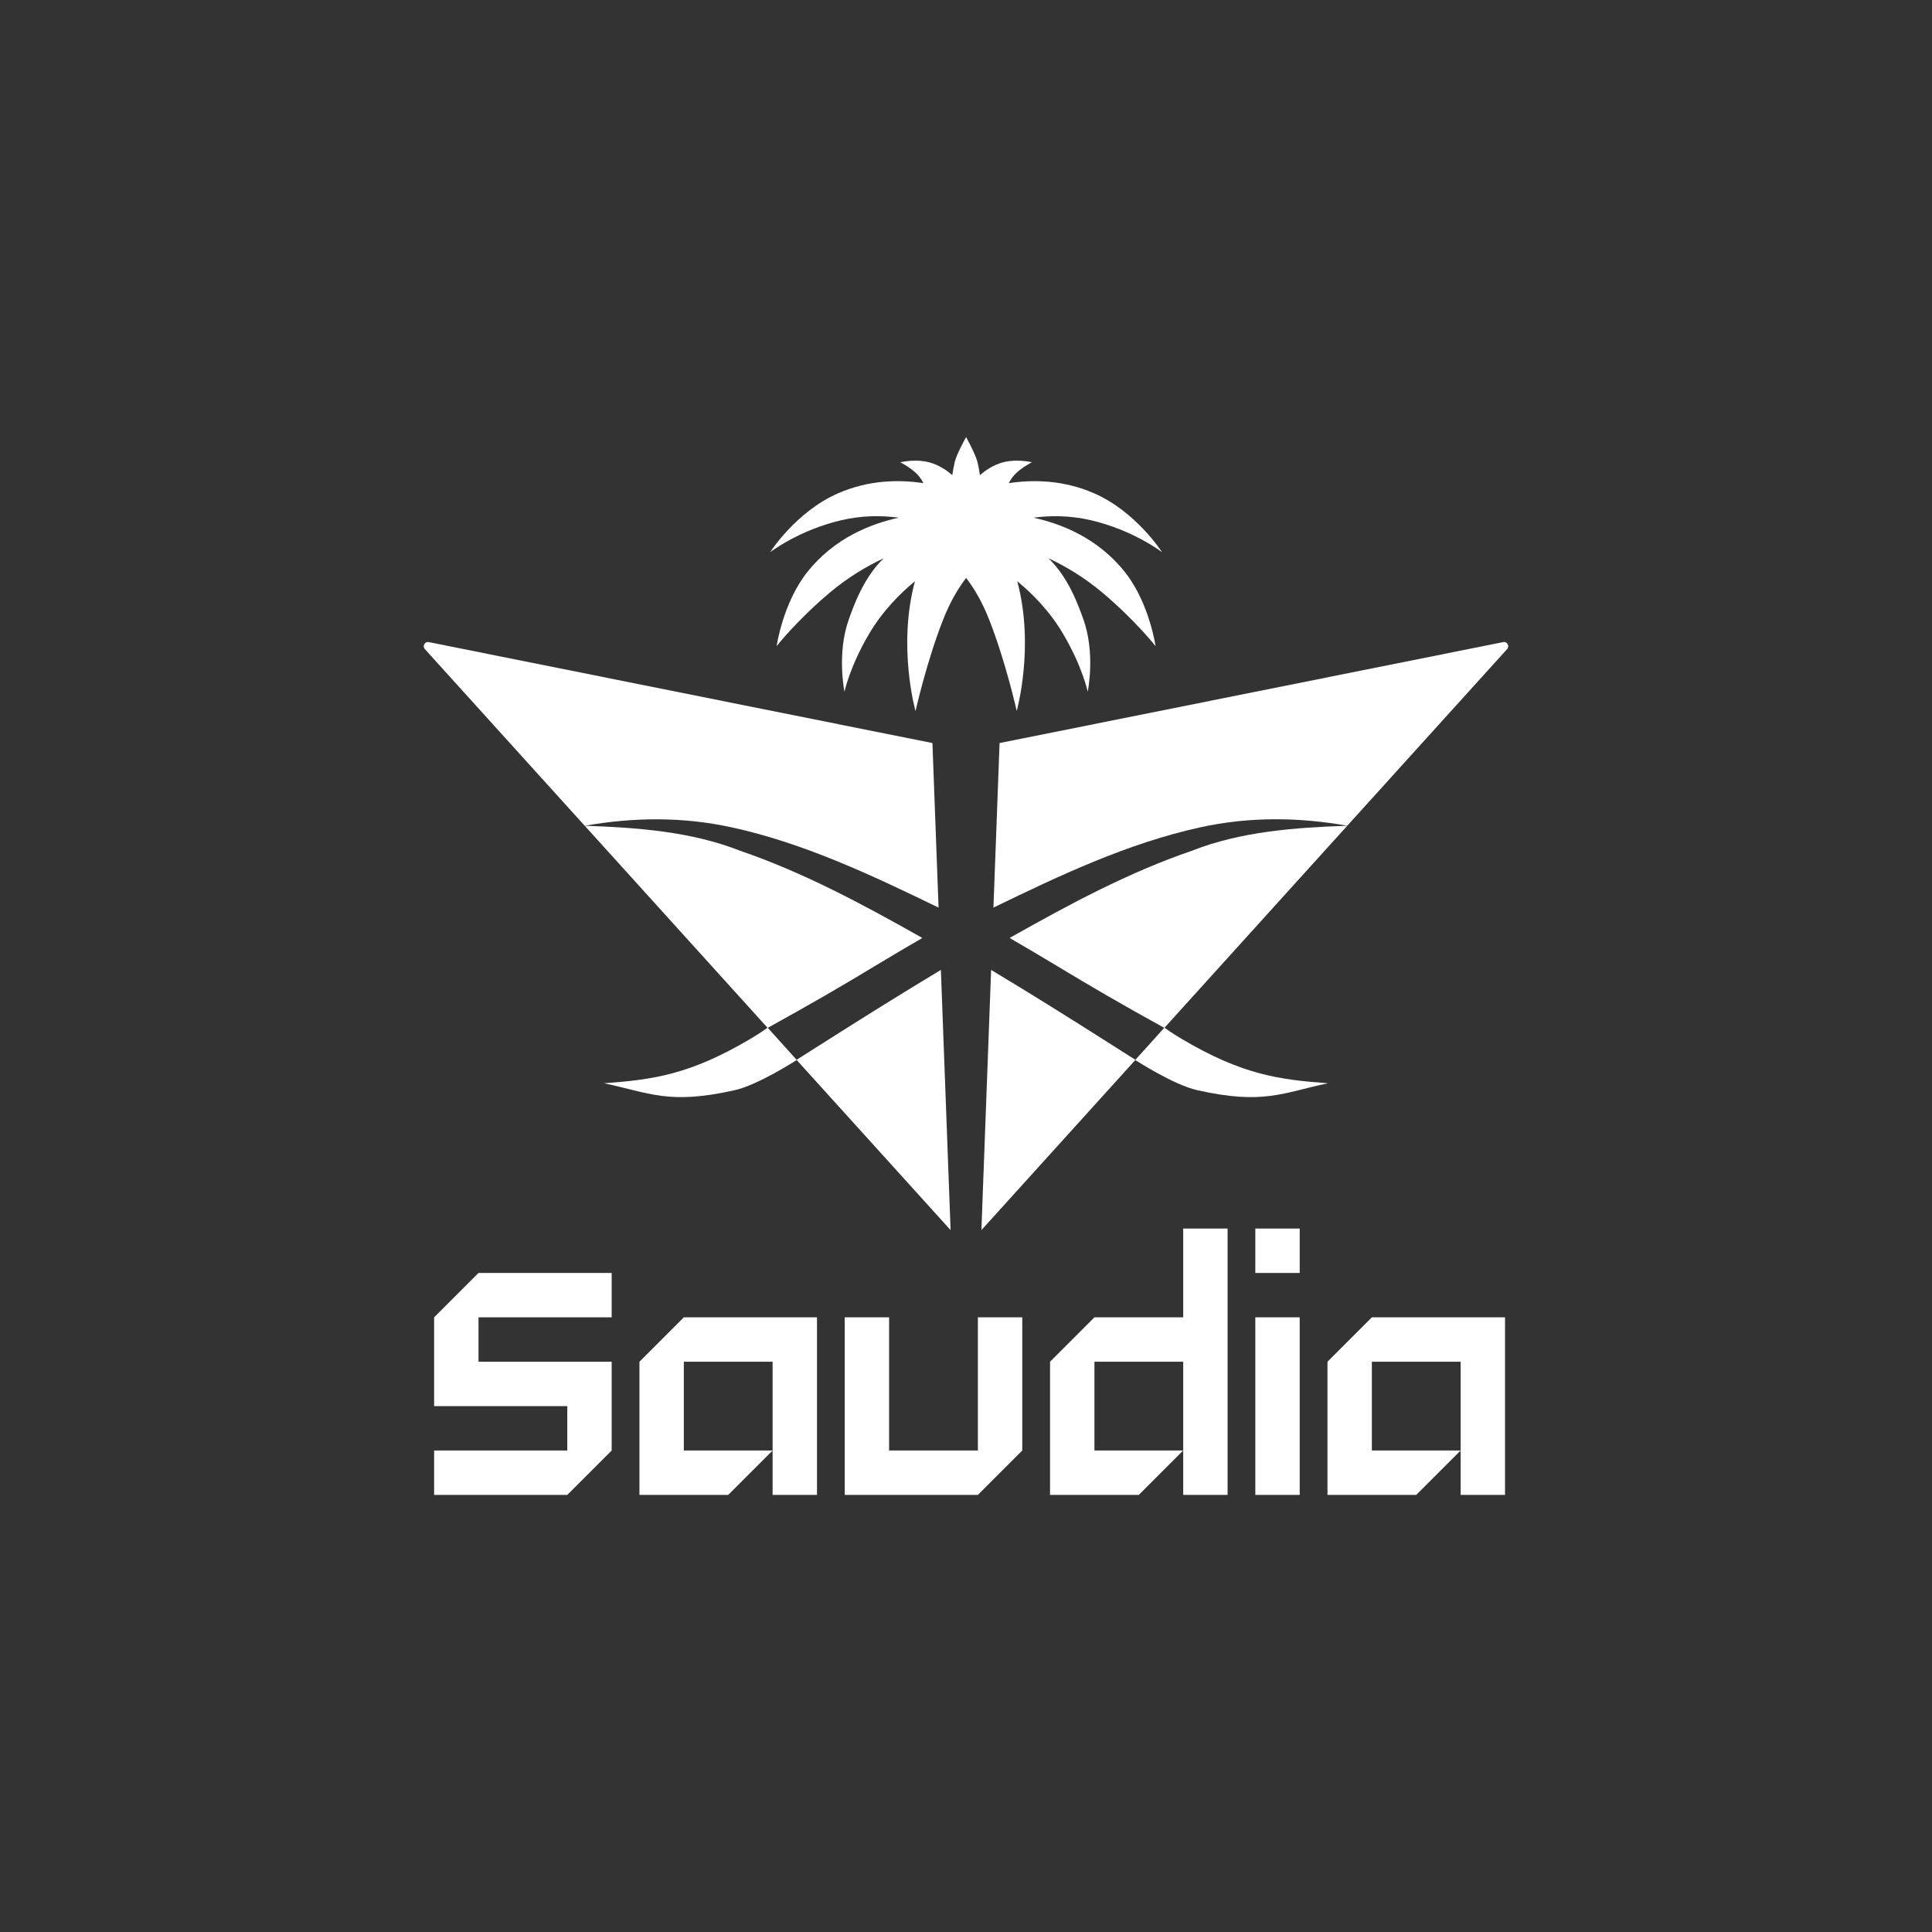
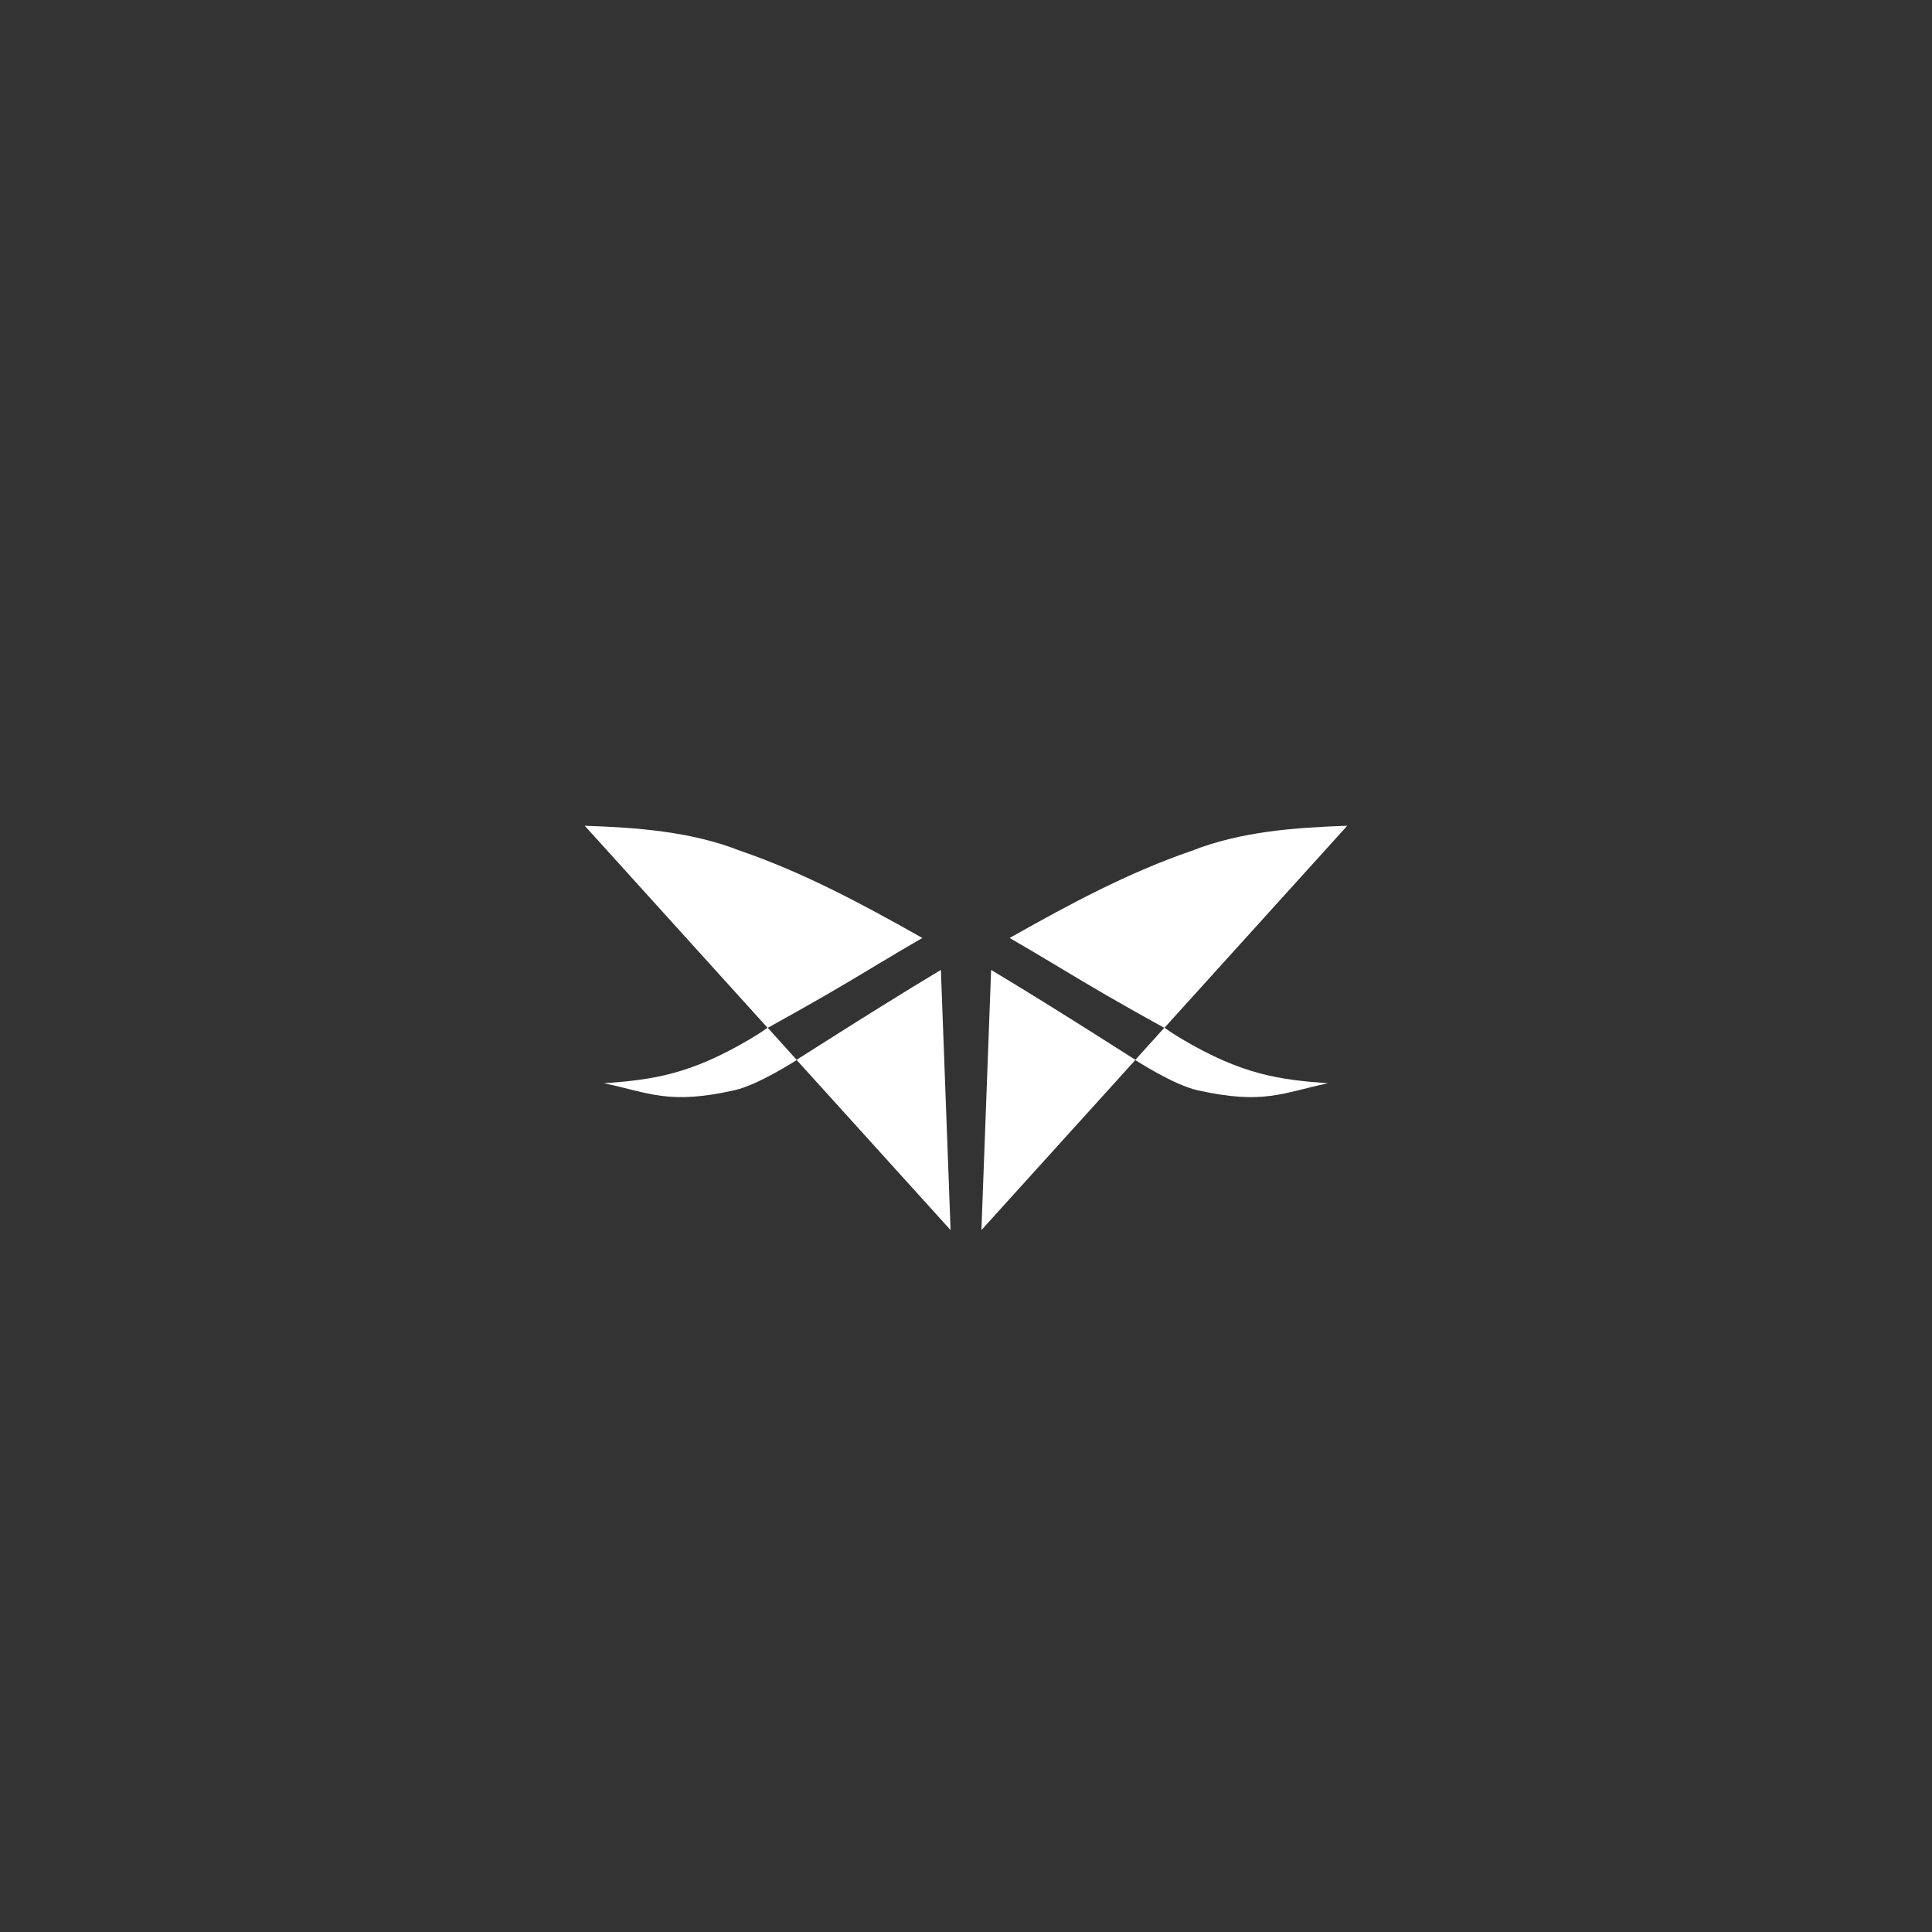
<svg xmlns="http://www.w3.org/2000/svg" id="Layer_1" viewBox="0 0 400 400">
  <rect x="0" y="0" width="400" height="400" fill="#333333" stroke="none" />
  <defs>
    <style>      .cls-1 {        fill: #fff;      }    </style>
  </defs>
  <g>
    <path class="cls-1" d="M171.58,215.2l-6.65,4.22-5.97-6.62c4.03-2.23,8.06-4.49,12.05-6.79,6.69-3.86,13.25-7.96,19.95-11.81-.2-.11-.39-.23-.59-.34-11.9-6.71-24.07-13.24-37.08-17.7-10.19-4.02-21.37-4.82-32.23-5.2l37.84,41.82c-.17.13-1.43,1.06-3.53,2.3-12.53,7.41-20.13,8.45-30.31,9.2,9.37,1.95,13.33,4.52,27.06,1.43,4.82-1.09,12.56-6.07,12.83-6.24l31.86,35.21-2.01-53.87c-7.81,4.69-15.52,9.51-23.22,14.39Z" />
-     <path class="cls-1" d="M151.45,171.28c15.05,3.29,29.08,9.94,42.87,16.63l-1.27-34.07-104.27-20.9c-.83-.17-1.39.82-.82,1.45l33.1,36.58c10.13-1.8,20.35-1.88,30.39.32Z" />
-     <path class="cls-1" d="M311.22,132.94l-104.27,20.9-1.27,34.07c13.79-6.69,27.82-13.34,42.87-16.63,10.05-2.2,20.27-2.12,30.39-.32l33.1-36.58c.57-.62,0-1.61-.82-1.45Z" />
-     <path class="cls-1" d="M210.49,147.23s3.77-13.34.12-26.89c3.06,2.5,6.7,6.14,9.53,10.95,3.97,6.74,5.06,11.92,5.06,11.92,0,0,1.66-7.93-.93-15.07-.85-2.34-2.95-8.52-7.19-12.55,3.33,1.55,7.29,3.83,11.31,7.23,6.81,5.78,10.86,10.96,10.86,10.96,0,0-1.28-8.88-6.26-15.22-5.72-7.29-13.49-10.18-19.03-11.38,3.46-.46,7.51-.49,11.87.52,8.86,2.06,14.76,6.63,14.76,6.63,0,0-5.29-8.32-13.98-12.16-6.46-2.85-12.79-2.88-17.75-2.14.4-.8.91-1.51,1.56-2.11,1.52-1.4,3.24-2.21,3.24-2.21,0,0-3.67-.92-6.86.28-1.65.62-2.94,1.53-3.92,2.39-.12-.88-.28-1.82-.53-2.8-.38-1.53-2.18-4.81-2.33-5.09-.16.28-1.96,3.55-2.33,5.09-.24.99-.41,1.92-.53,2.8-.98-.86-2.27-1.77-3.92-2.39-3.19-1.2-6.86-.28-6.86-.28,0,0,1.71.81,3.24,2.21.65.6,1.16,1.31,1.56,2.11-4.96-.75-11.29-.71-17.75,2.14-8.69,3.83-13.98,12.16-13.98,12.16,0,0,5.9-4.57,14.76-6.63,4.36-1.02,8.41-.98,11.87-.52-5.54,1.21-13.31,4.09-19.03,11.38-4.98,6.35-6.26,15.22-6.26,15.22,0,0,4.04-5.18,10.86-10.96,4.01-3.4,7.98-5.68,11.31-7.23-4.24,4.03-6.34,10.21-7.19,12.55-2.58,7.14-.93,15.07-.93,15.07,0,0,1.09-5.18,5.06-11.92,2.83-4.8,6.47-8.44,9.53-10.95-3.66,13.55.12,26.89.12,26.89,0,0,2.29-10.27,5.73-18.98,1.46-3.71,3.14-6.5,4.75-8.6,1.61,2.1,3.29,4.89,4.75,8.6,3.44,8.71,5.73,18.98,5.73,18.98Z" />
    <path class="cls-1" d="M209.63,193.86c-.2.11-.39.23-.59.34,6.7,3.85,13.27,7.95,19.95,11.81,3.99,2.31,8.01,4.56,12.05,6.79l-5.97,6.62-6.65-4.22c-7.7-4.88-15.41-9.71-23.22-14.39l-2.01,53.87,31.86-35.21c.26.17,8,5.16,12.83,6.24,13.73,3.09,17.69.52,27.06-1.43-10.18-.75-17.78-1.78-30.31-9.2-2.09-1.24-3.35-2.17-3.53-2.3l37.84-41.82c-10.86.38-22.04,1.18-32.23,5.2-13.02,4.46-25.18,10.99-37.08,17.7Z" />
  </g>
-   <path class="cls-1" d="M89.88,272.74v18.38h27.57v9.19h-27.57v9.19h27.57l9.19-9.19v-18.38h-27.57v-9.19h27.57v-9.19h-27.57l-9.19,9.19ZM141.58,272.74h27.57s0,36.76,0,36.76h-9.19v-27.57h-18.38v18.38h18.38l-9.19,9.19h-18.38v-27.57h0l9.19-9.19ZM311.6,272.74v36.76h-9.19v-27.57h-18.38v18.38h18.38l-9.19,9.19h-18.38v-27.57h0l9.19-9.19h27.57ZM244.97,254.36h9.19v55.14h-9.19v-27.57h-18.38v18.38h18.38l-9.19,9.19h-18.38v-27.57l9.19-9.19h18.38v-18.38ZM202.46,272.74h9.19v27.57h0l-9.19,9.19h-27.57v-36.76h9.19v27.57h18.38v-27.57ZM259.9,254.36h9.19v9.19h-9.19v-9.19ZM259.9,272.74h9.19v36.76h-9.19v-36.76Z" />
</svg>